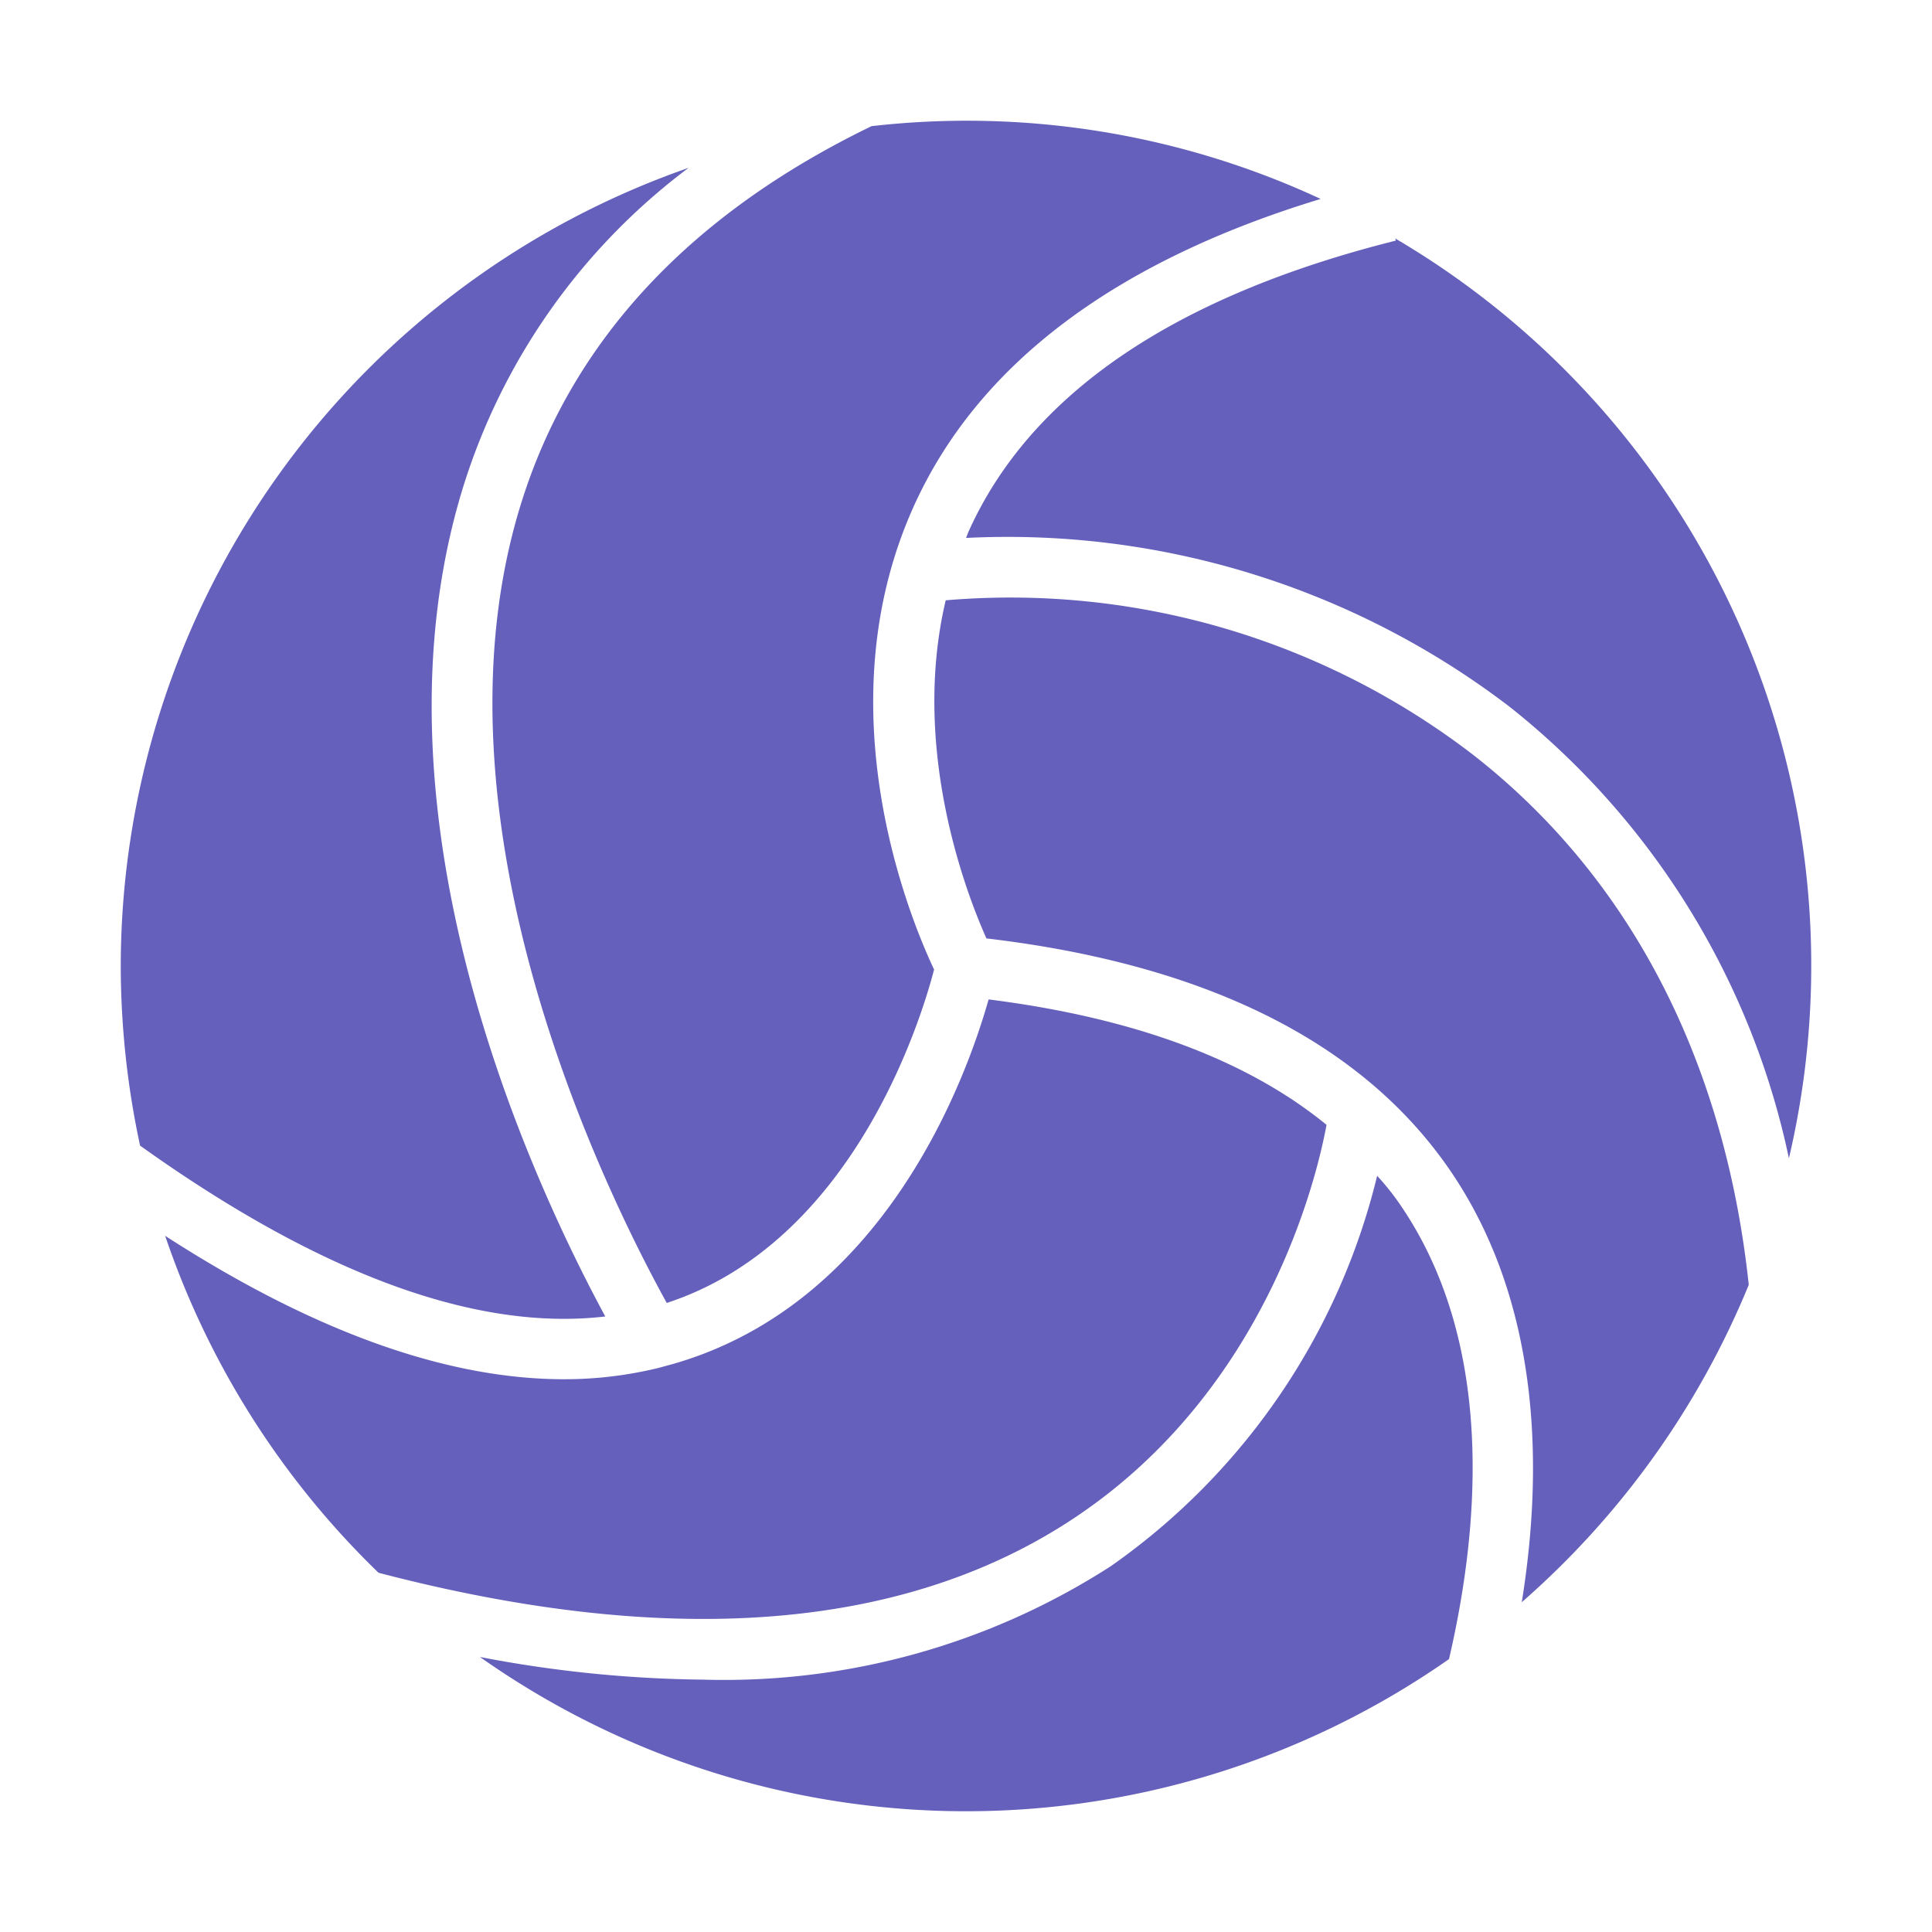
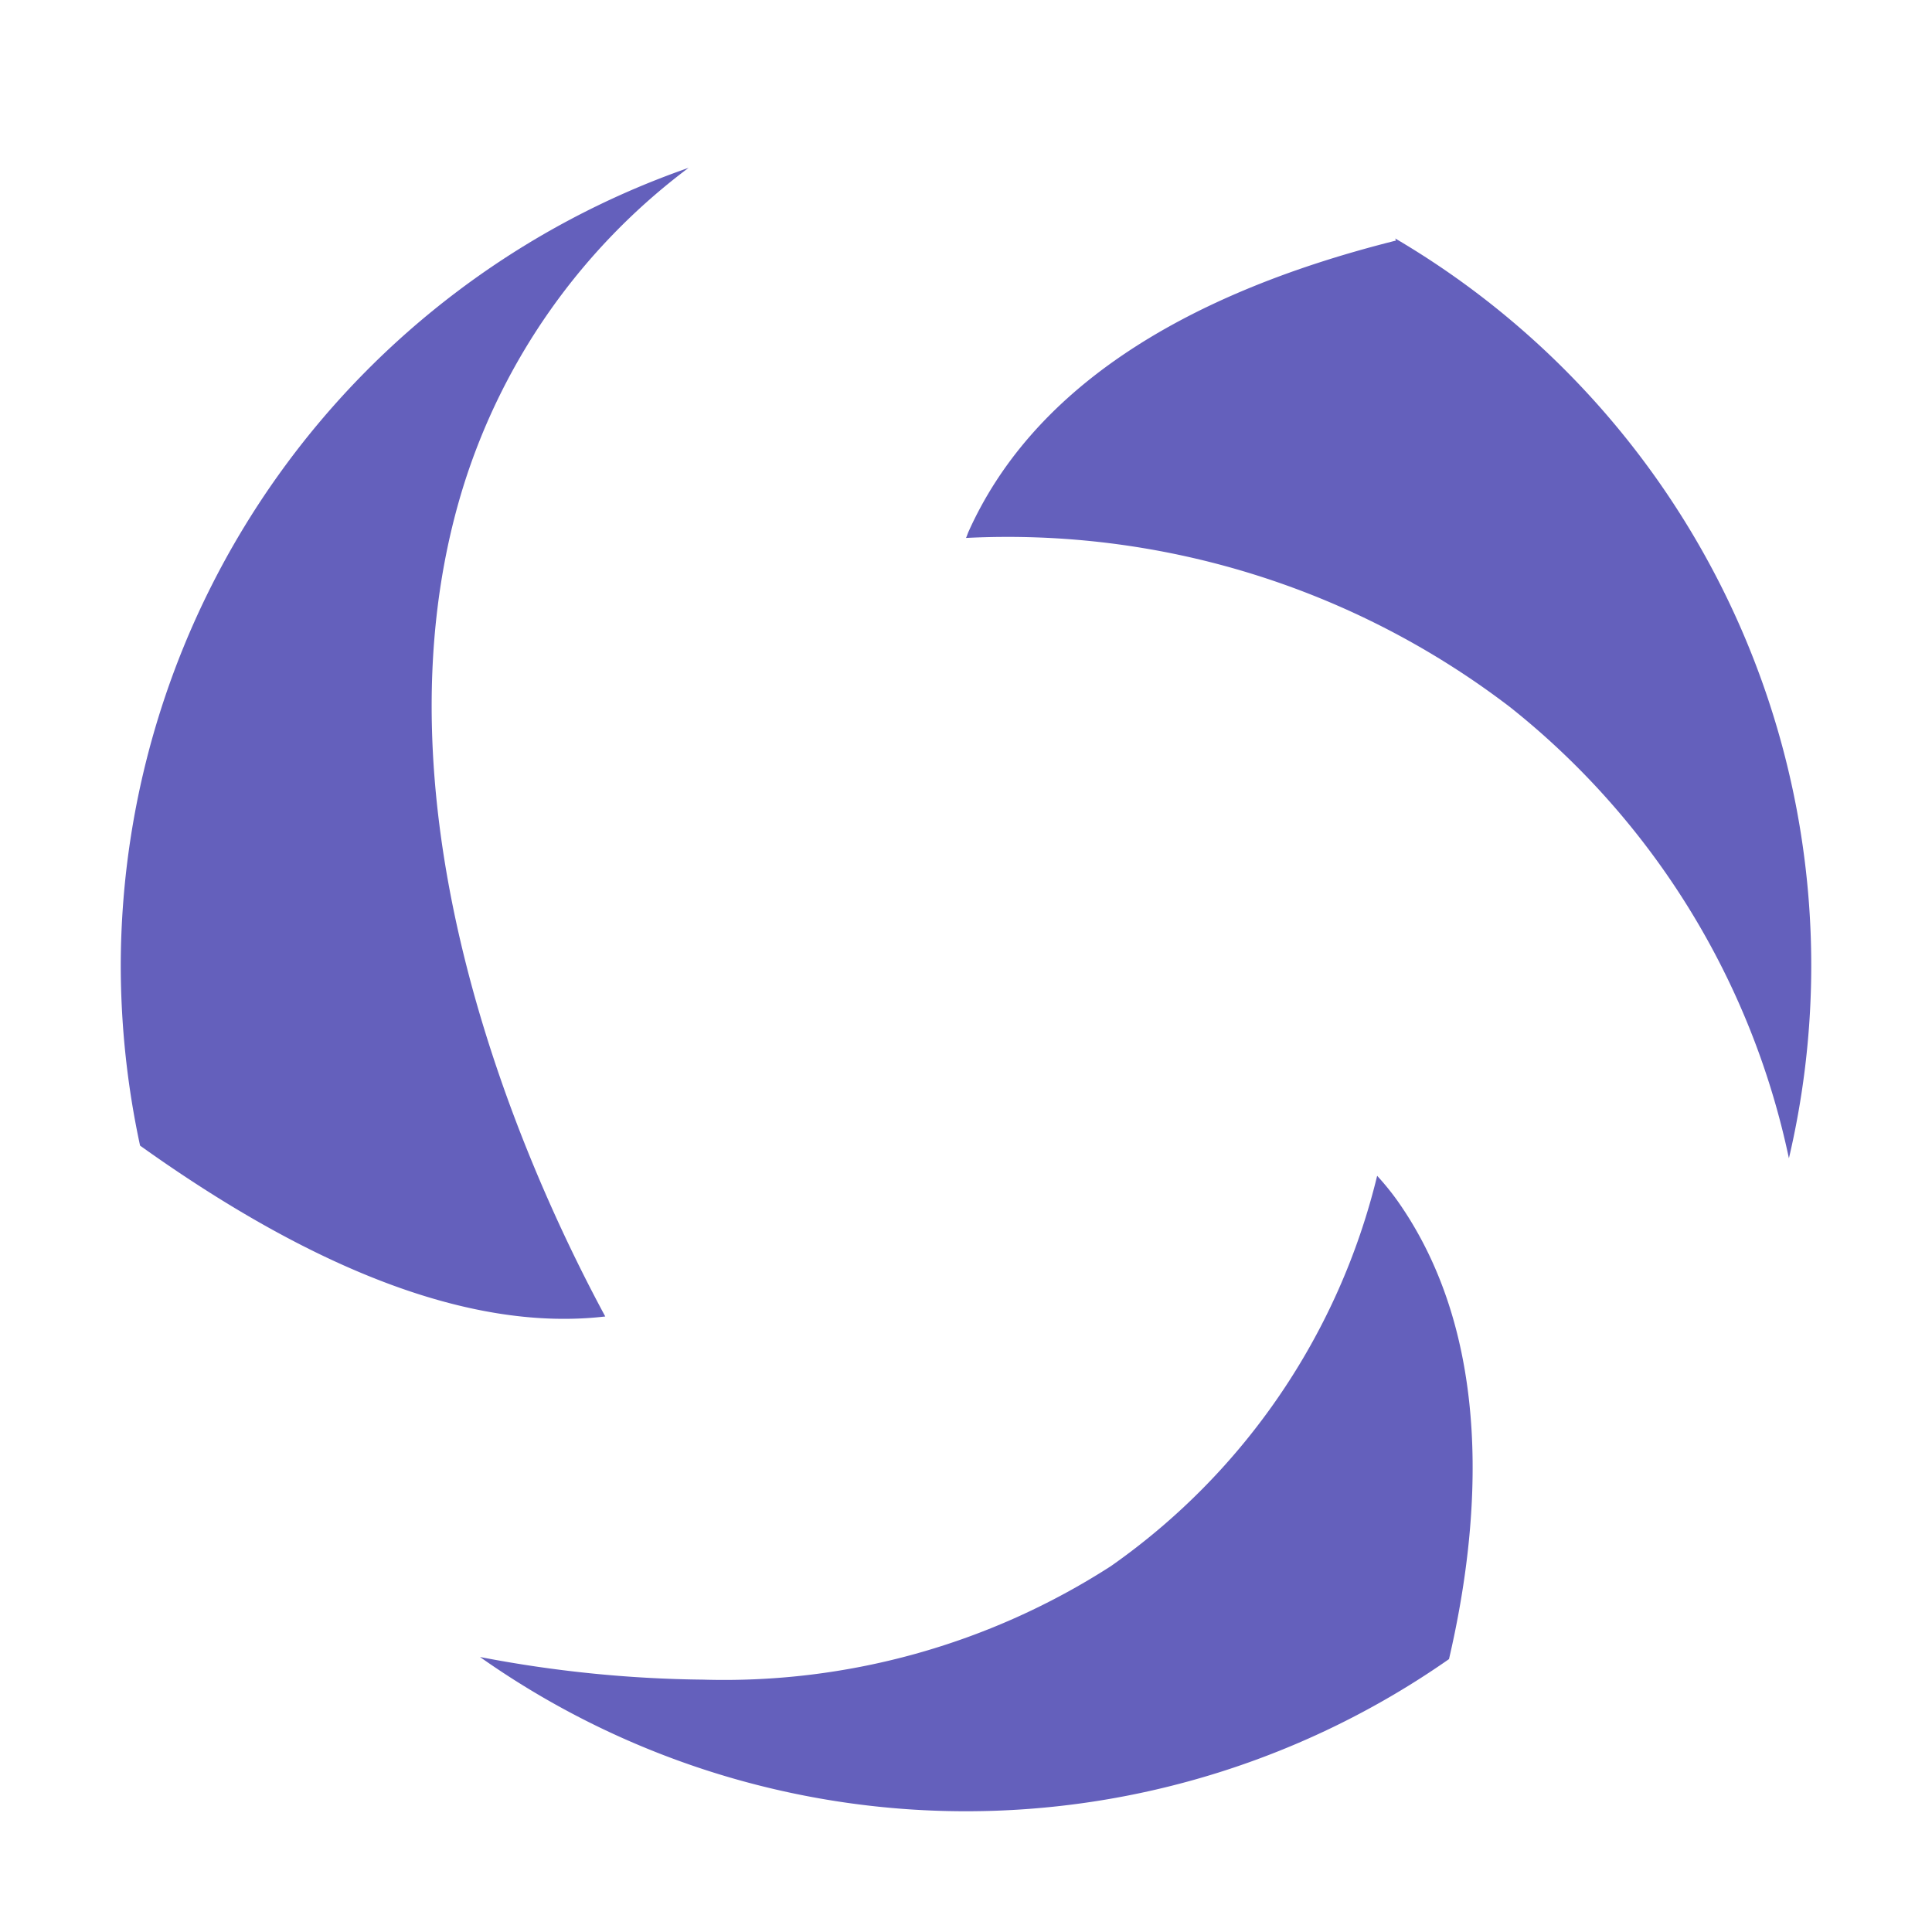
<svg xmlns="http://www.w3.org/2000/svg" version="1.1" x="0" y="0" viewBox="0 0 64 64" style="enable-background:new 0 0 512 512" xml:space="preserve" class="">
  <g>
    <g id="Glyph">
      <path d="m46.28 39.76a8.63 8.63 0 0 0 -.66-.81 22.165 22.165 0 0 1 -8.82 12.93 23.654 23.654 0 0 1 -13.51 3.76 41.065 41.065 0 0 1 -7.39-.75 27.917 27.917 0 0 0 32.1.07c1.04-4.47 1.53-10.61-1.72-15.2z" fill="#6460bc" data-original="#000000" style="" />
-       <path d="m48.8 25.005a25.157 25.157 0 0 0 -17.472-5.119c-1.169 4.944.7 9.751 1.349 11.2 7.172.845 12.31 3.364 15.244 7.519 2.586 3.661 3.429 8.627 2.49 14.469a28.126 28.126 0 0 0 7.519-10.513c-.795-7.439-3.943-13.508-9.13-17.556z" fill="#6460bc" data-original="#000000" style="" />
-       <path d="m22.271 45.19-.456.124a13.15 13.15 0 0 1 -3.13.375c-3.907 0-8.331-1.594-13.214-4.751a28.048 28.048 0 0 0 7.069 11.162c9.729 2.543 17.515 1.914 23.141-1.878 6.3-4.247 7.946-11.244 8.262-12.96-2.652-2.168-6.411-3.551-11.194-4.155-.743 2.628-3.442 10.081-10.478 12.083z" fill="#6460bc" data-original="#000000" style="" />
      <path d="m20.05 43.61c-2.64-4.89-8.01-16.77-4.71-27.47a21 21 0 0 1 7.47-10.58 28.034 28.034 0 0 0 -18.81 26.44 28.466 28.466 0 0 0 .64 5.95c5.96 4.26 11.13 6.16 15.41 5.66z" fill="#6460bc" data-original="#000000" style="" />
-       <path d="m17.247 16.726c-3.234 10.488 2.8 22.739 4.84 26.436 6.188-2.023 8.43-9.409 8.856-11.045-.776-1.639-3.687-8.61-.694-15.3 2.109-4.715 6.65-8.147 13.5-10.227a27.809 27.809 0 0 0 -14.877-2.411c-6.046 2.928-9.96 7.147-11.625 12.547z" fill="#6460bc" data-original="#000000" style="" />
      <path d="m32.08 17.62c-.03.07-.05.14-.08.2a27.388 27.388 0 0 1 18.03 5.61 25.9 25.9 0 0 1 9.23 14.94 27.934 27.934 0 0 0 -13.04-30.47l.02.07c-7.34 1.84-12.11 5.08-14.16 9.65z" fill="#6460bc" data-original="#000000" style="" />
    </g>
  </g>
</svg>